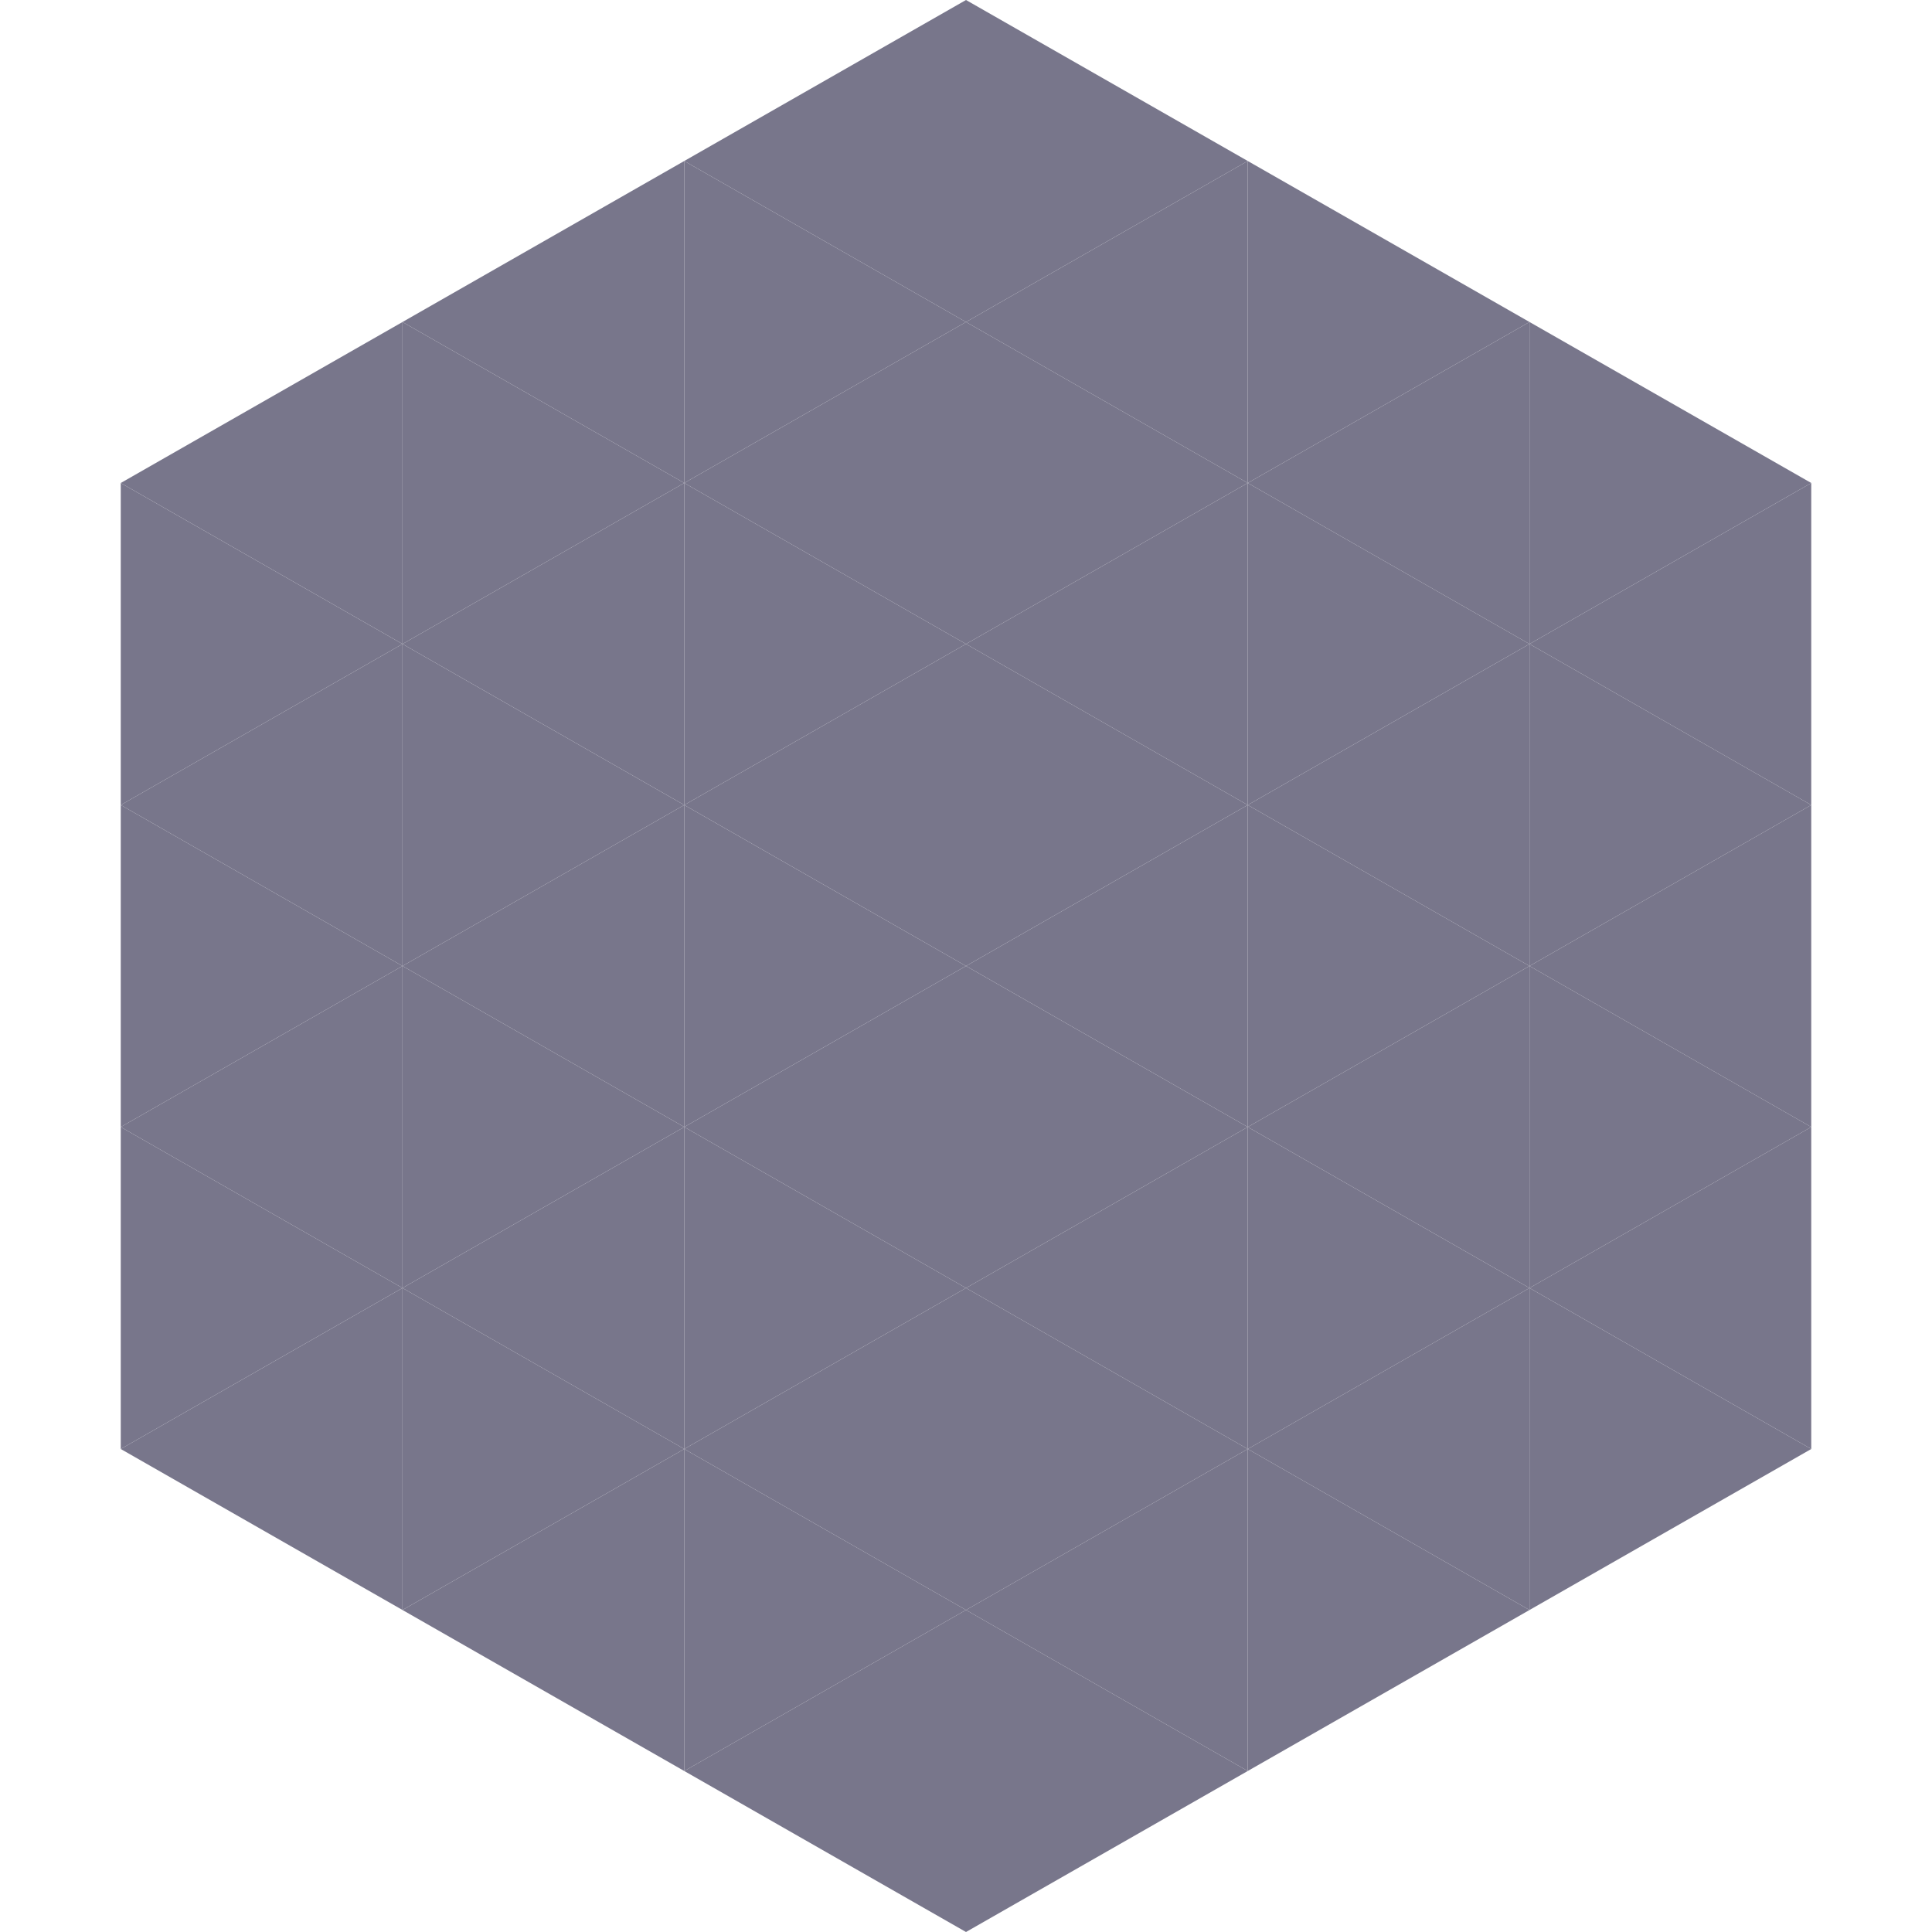
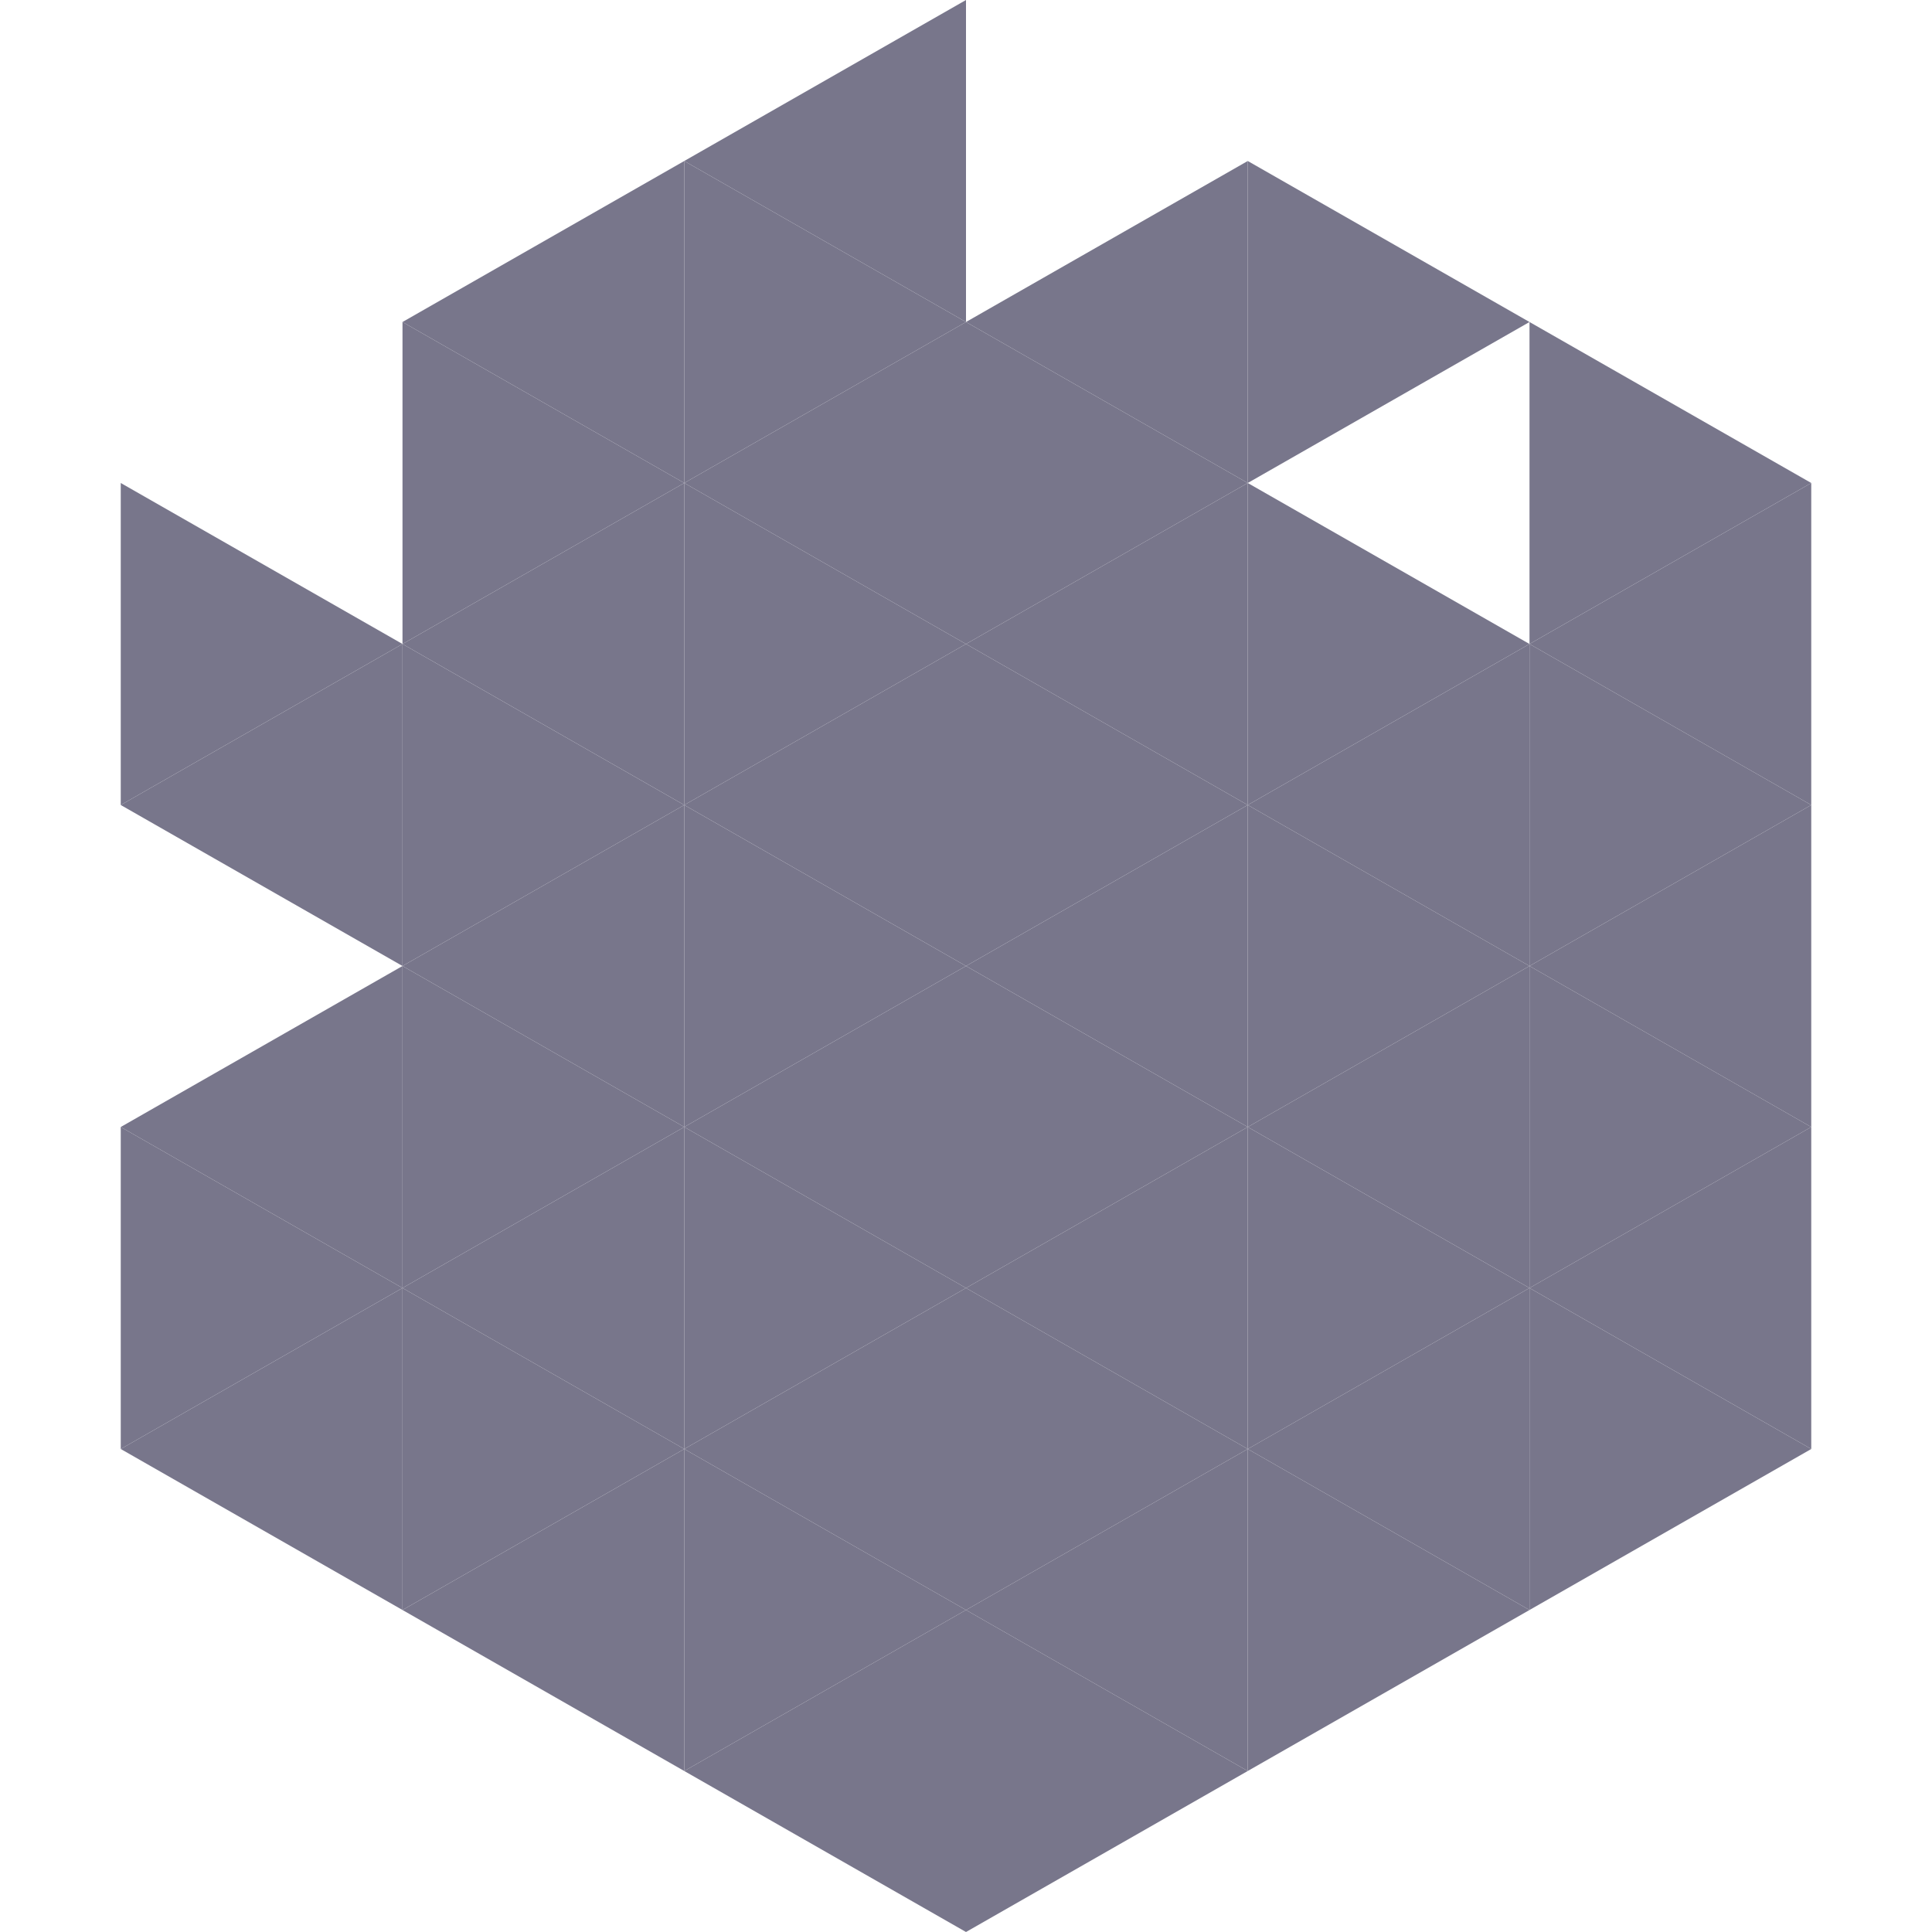
<svg xmlns="http://www.w3.org/2000/svg" width="240" height="240">
-   <polygon points="50,40 15,60 50,80" style="fill:rgb(120,118,139)" />
  <polygon points="190,40 225,60 190,80" style="fill:rgb(120,118,139)" />
  <polygon points="15,60 50,80 15,100" style="fill:rgb(120,118,139)" />
  <polygon points="225,60 190,80 225,100" style="fill:rgb(120,118,139)" />
  <polygon points="50,80 15,100 50,120" style="fill:rgb(120,118,139)" />
  <polygon points="190,80 225,100 190,120" style="fill:rgb(120,118,139)" />
-   <polygon points="15,100 50,120 15,140" style="fill:rgb(120,118,139)" />
  <polygon points="225,100 190,120 225,140" style="fill:rgb(120,118,139)" />
  <polygon points="50,120 15,140 50,160" style="fill:rgb(120,118,139)" />
  <polygon points="190,120 225,140 190,160" style="fill:rgb(120,118,139)" />
  <polygon points="15,140 50,160 15,180" style="fill:rgb(120,118,139)" />
  <polygon points="225,140 190,160 225,180" style="fill:rgb(120,118,139)" />
  <polygon points="50,160 15,180 50,200" style="fill:rgb(120,118,139)" />
  <polygon points="190,160 225,180 190,200" style="fill:rgb(120,118,139)" />
  <polygon points="15,180 50,200 15,220" style="fill:rgb(255,255,255); fill-opacity:0" />
  <polygon points="225,180 190,200 225,220" style="fill:rgb(255,255,255); fill-opacity:0" />
  <polygon points="50,0 85,20 50,40" style="fill:rgb(255,255,255); fill-opacity:0" />
  <polygon points="190,0 155,20 190,40" style="fill:rgb(255,255,255); fill-opacity:0" />
  <polygon points="85,20 50,40 85,60" style="fill:rgb(120,118,139)" />
  <polygon points="155,20 190,40 155,60" style="fill:rgb(120,118,139)" />
  <polygon points="50,40 85,60 50,80" style="fill:rgb(120,118,139)" />
-   <polygon points="190,40 155,60 190,80" style="fill:rgb(120,118,139)" />
  <polygon points="85,60 50,80 85,100" style="fill:rgb(120,118,139)" />
  <polygon points="155,60 190,80 155,100" style="fill:rgb(120,118,139)" />
  <polygon points="50,80 85,100 50,120" style="fill:rgb(120,118,139)" />
  <polygon points="190,80 155,100 190,120" style="fill:rgb(120,118,139)" />
  <polygon points="85,100 50,120 85,140" style="fill:rgb(120,118,139)" />
  <polygon points="155,100 190,120 155,140" style="fill:rgb(120,118,139)" />
  <polygon points="50,120 85,140 50,160" style="fill:rgb(120,118,139)" />
  <polygon points="190,120 155,140 190,160" style="fill:rgb(120,118,139)" />
  <polygon points="85,140 50,160 85,180" style="fill:rgb(120,118,139)" />
  <polygon points="155,140 190,160 155,180" style="fill:rgb(120,118,139)" />
  <polygon points="50,160 85,180 50,200" style="fill:rgb(120,118,139)" />
  <polygon points="190,160 155,180 190,200" style="fill:rgb(120,118,139)" />
  <polygon points="85,180 50,200 85,220" style="fill:rgb(120,118,139)" />
  <polygon points="155,180 190,200 155,220" style="fill:rgb(120,118,139)" />
  <polygon points="120,0 85,20 120,40" style="fill:rgb(120,118,139)" />
-   <polygon points="120,0 155,20 120,40" style="fill:rgb(120,118,139)" />
  <polygon points="85,20 120,40 85,60" style="fill:rgb(120,118,139)" />
  <polygon points="155,20 120,40 155,60" style="fill:rgb(120,118,139)" />
  <polygon points="120,40 85,60 120,80" style="fill:rgb(120,118,139)" />
  <polygon points="120,40 155,60 120,80" style="fill:rgb(120,118,139)" />
  <polygon points="85,60 120,80 85,100" style="fill:rgb(120,118,139)" />
  <polygon points="155,60 120,80 155,100" style="fill:rgb(120,118,139)" />
  <polygon points="120,80 85,100 120,120" style="fill:rgb(120,118,139)" />
  <polygon points="120,80 155,100 120,120" style="fill:rgb(120,118,139)" />
  <polygon points="85,100 120,120 85,140" style="fill:rgb(120,118,139)" />
  <polygon points="155,100 120,120 155,140" style="fill:rgb(120,118,139)" />
  <polygon points="120,120 85,140 120,160" style="fill:rgb(120,118,139)" />
  <polygon points="120,120 155,140 120,160" style="fill:rgb(120,118,139)" />
  <polygon points="85,140 120,160 85,180" style="fill:rgb(120,118,139)" />
  <polygon points="155,140 120,160 155,180" style="fill:rgb(120,118,139)" />
  <polygon points="120,160 85,180 120,200" style="fill:rgb(120,118,139)" />
  <polygon points="120,160 155,180 120,200" style="fill:rgb(120,118,139)" />
  <polygon points="85,180 120,200 85,220" style="fill:rgb(120,118,139)" />
  <polygon points="155,180 120,200 155,220" style="fill:rgb(120,118,139)" />
  <polygon points="120,200 85,220 120,240" style="fill:rgb(120,118,139)" />
  <polygon points="120,200 155,220 120,240" style="fill:rgb(120,118,139)" />
  <polygon points="85,220 120,240 85,260" style="fill:rgb(255,255,255); fill-opacity:0" />
  <polygon points="155,220 120,240 155,260" style="fill:rgb(255,255,255); fill-opacity:0" />
</svg>